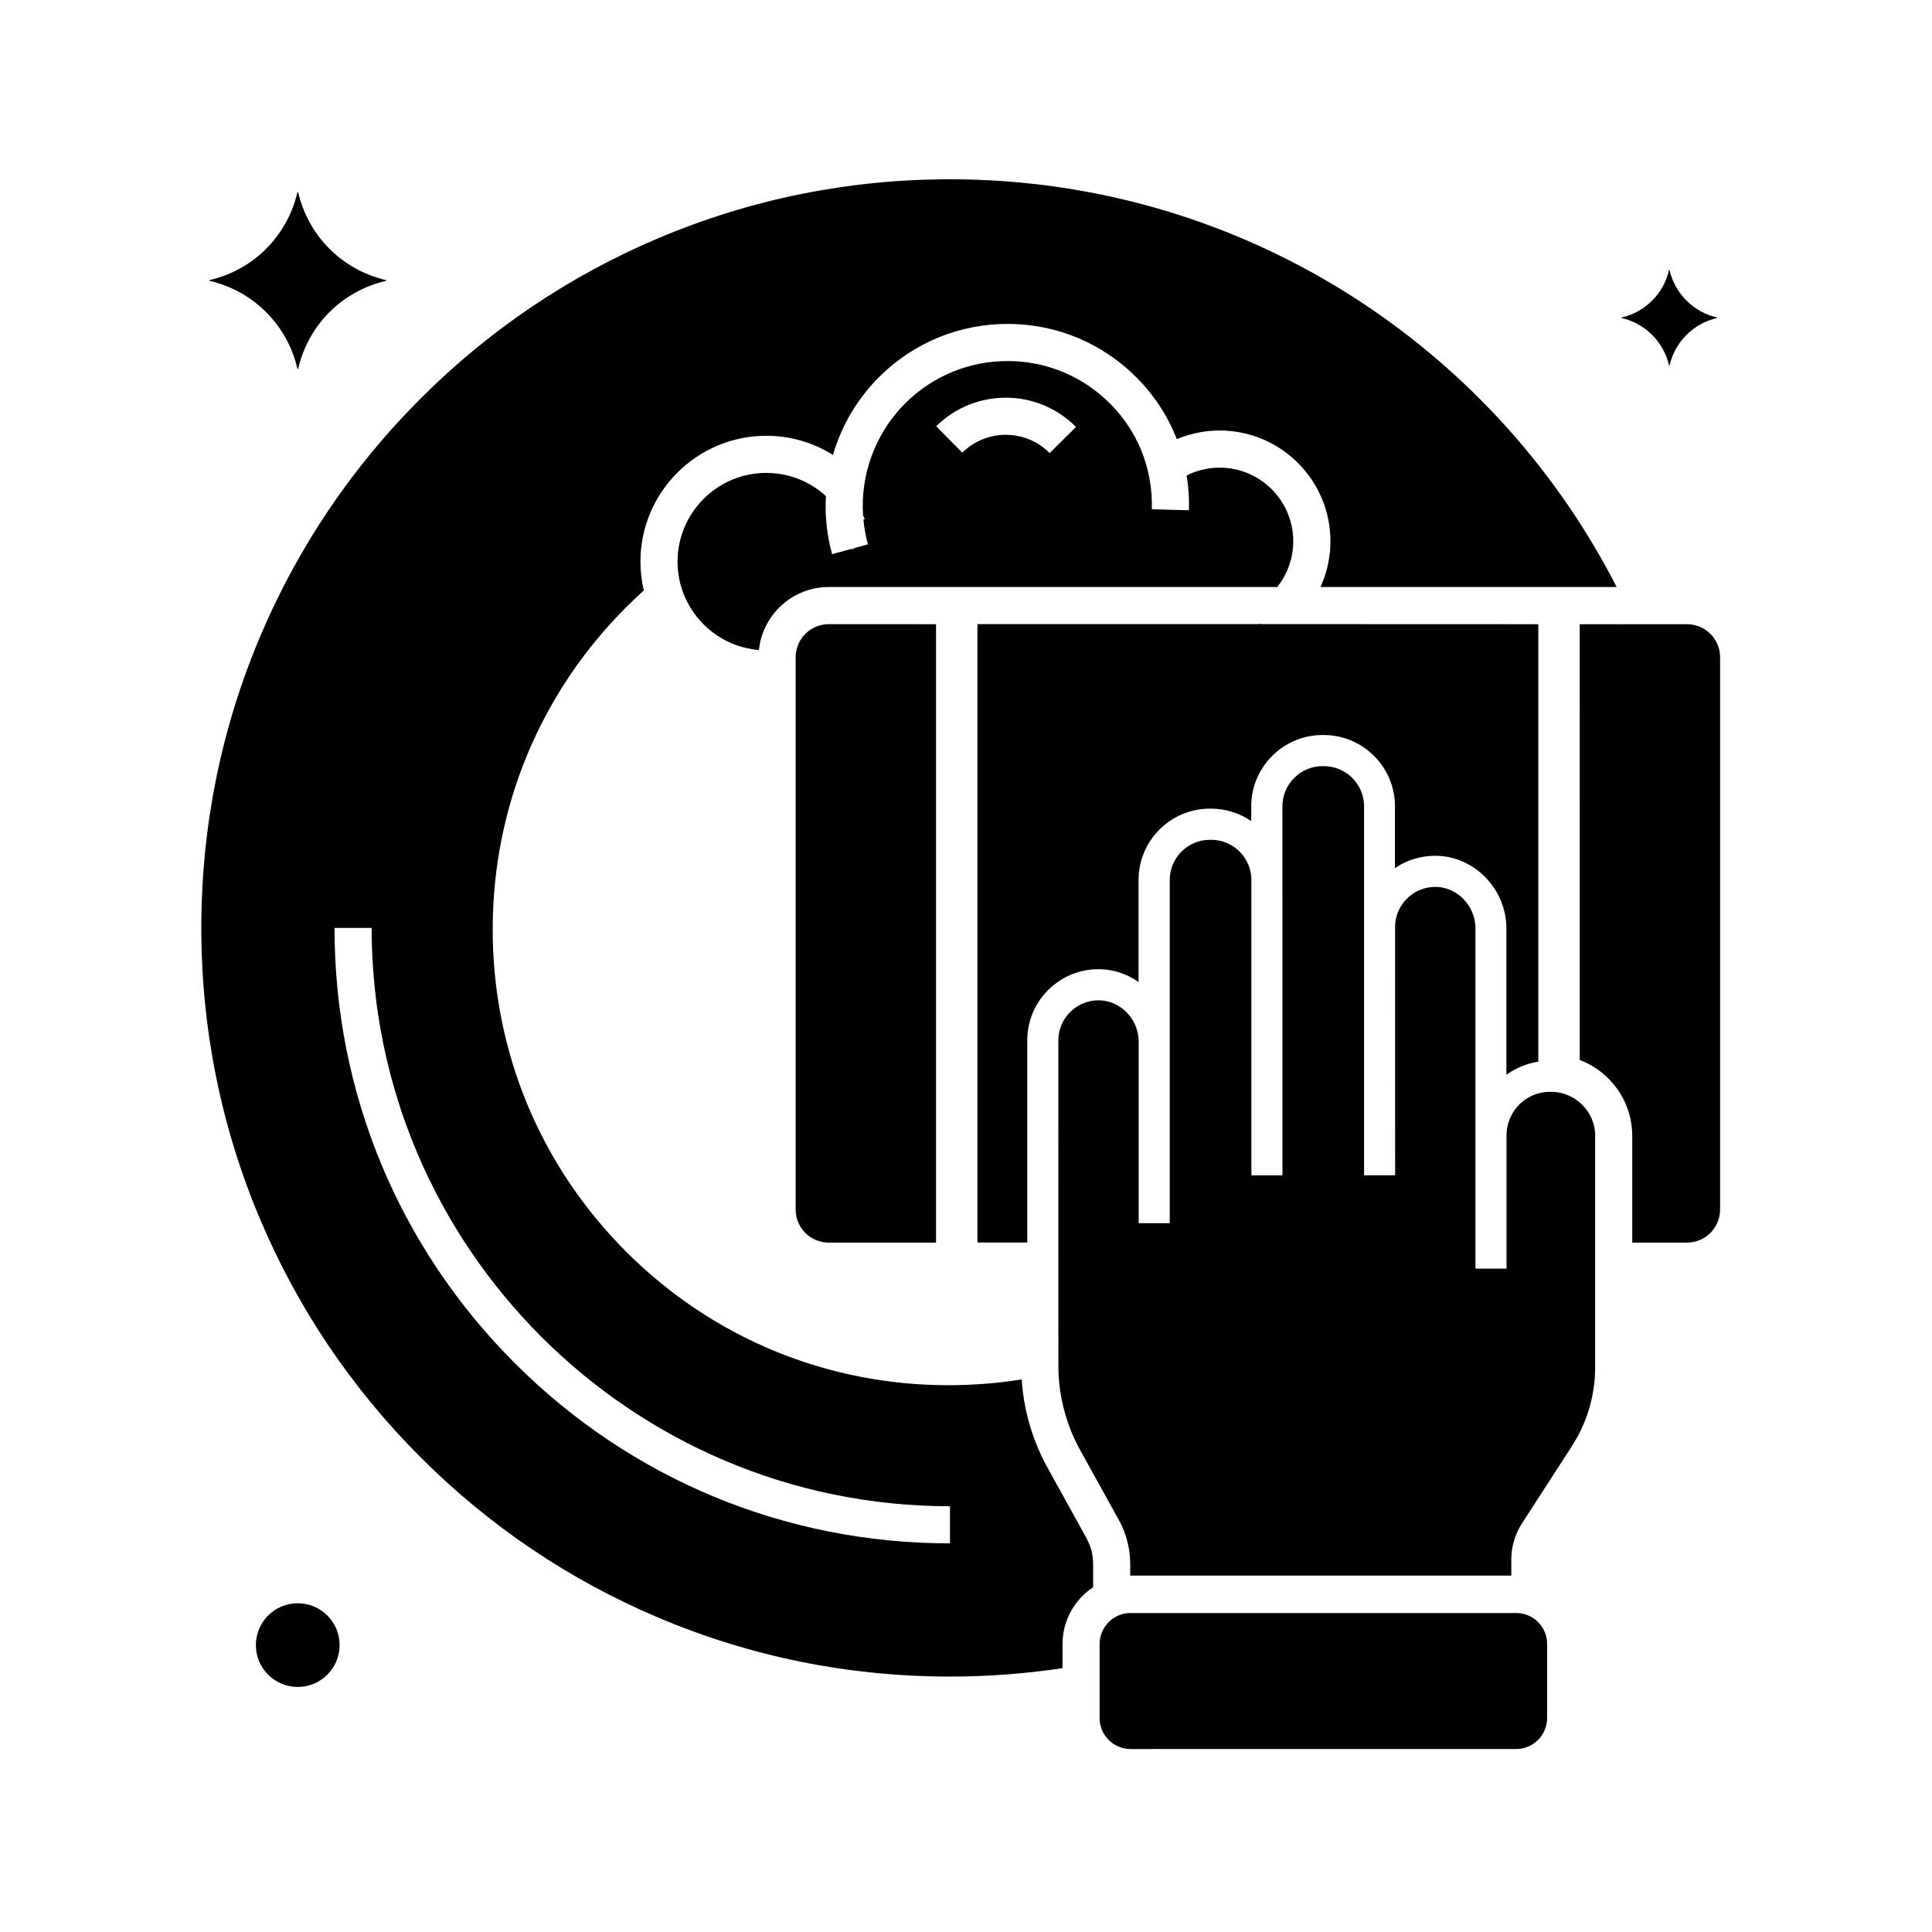
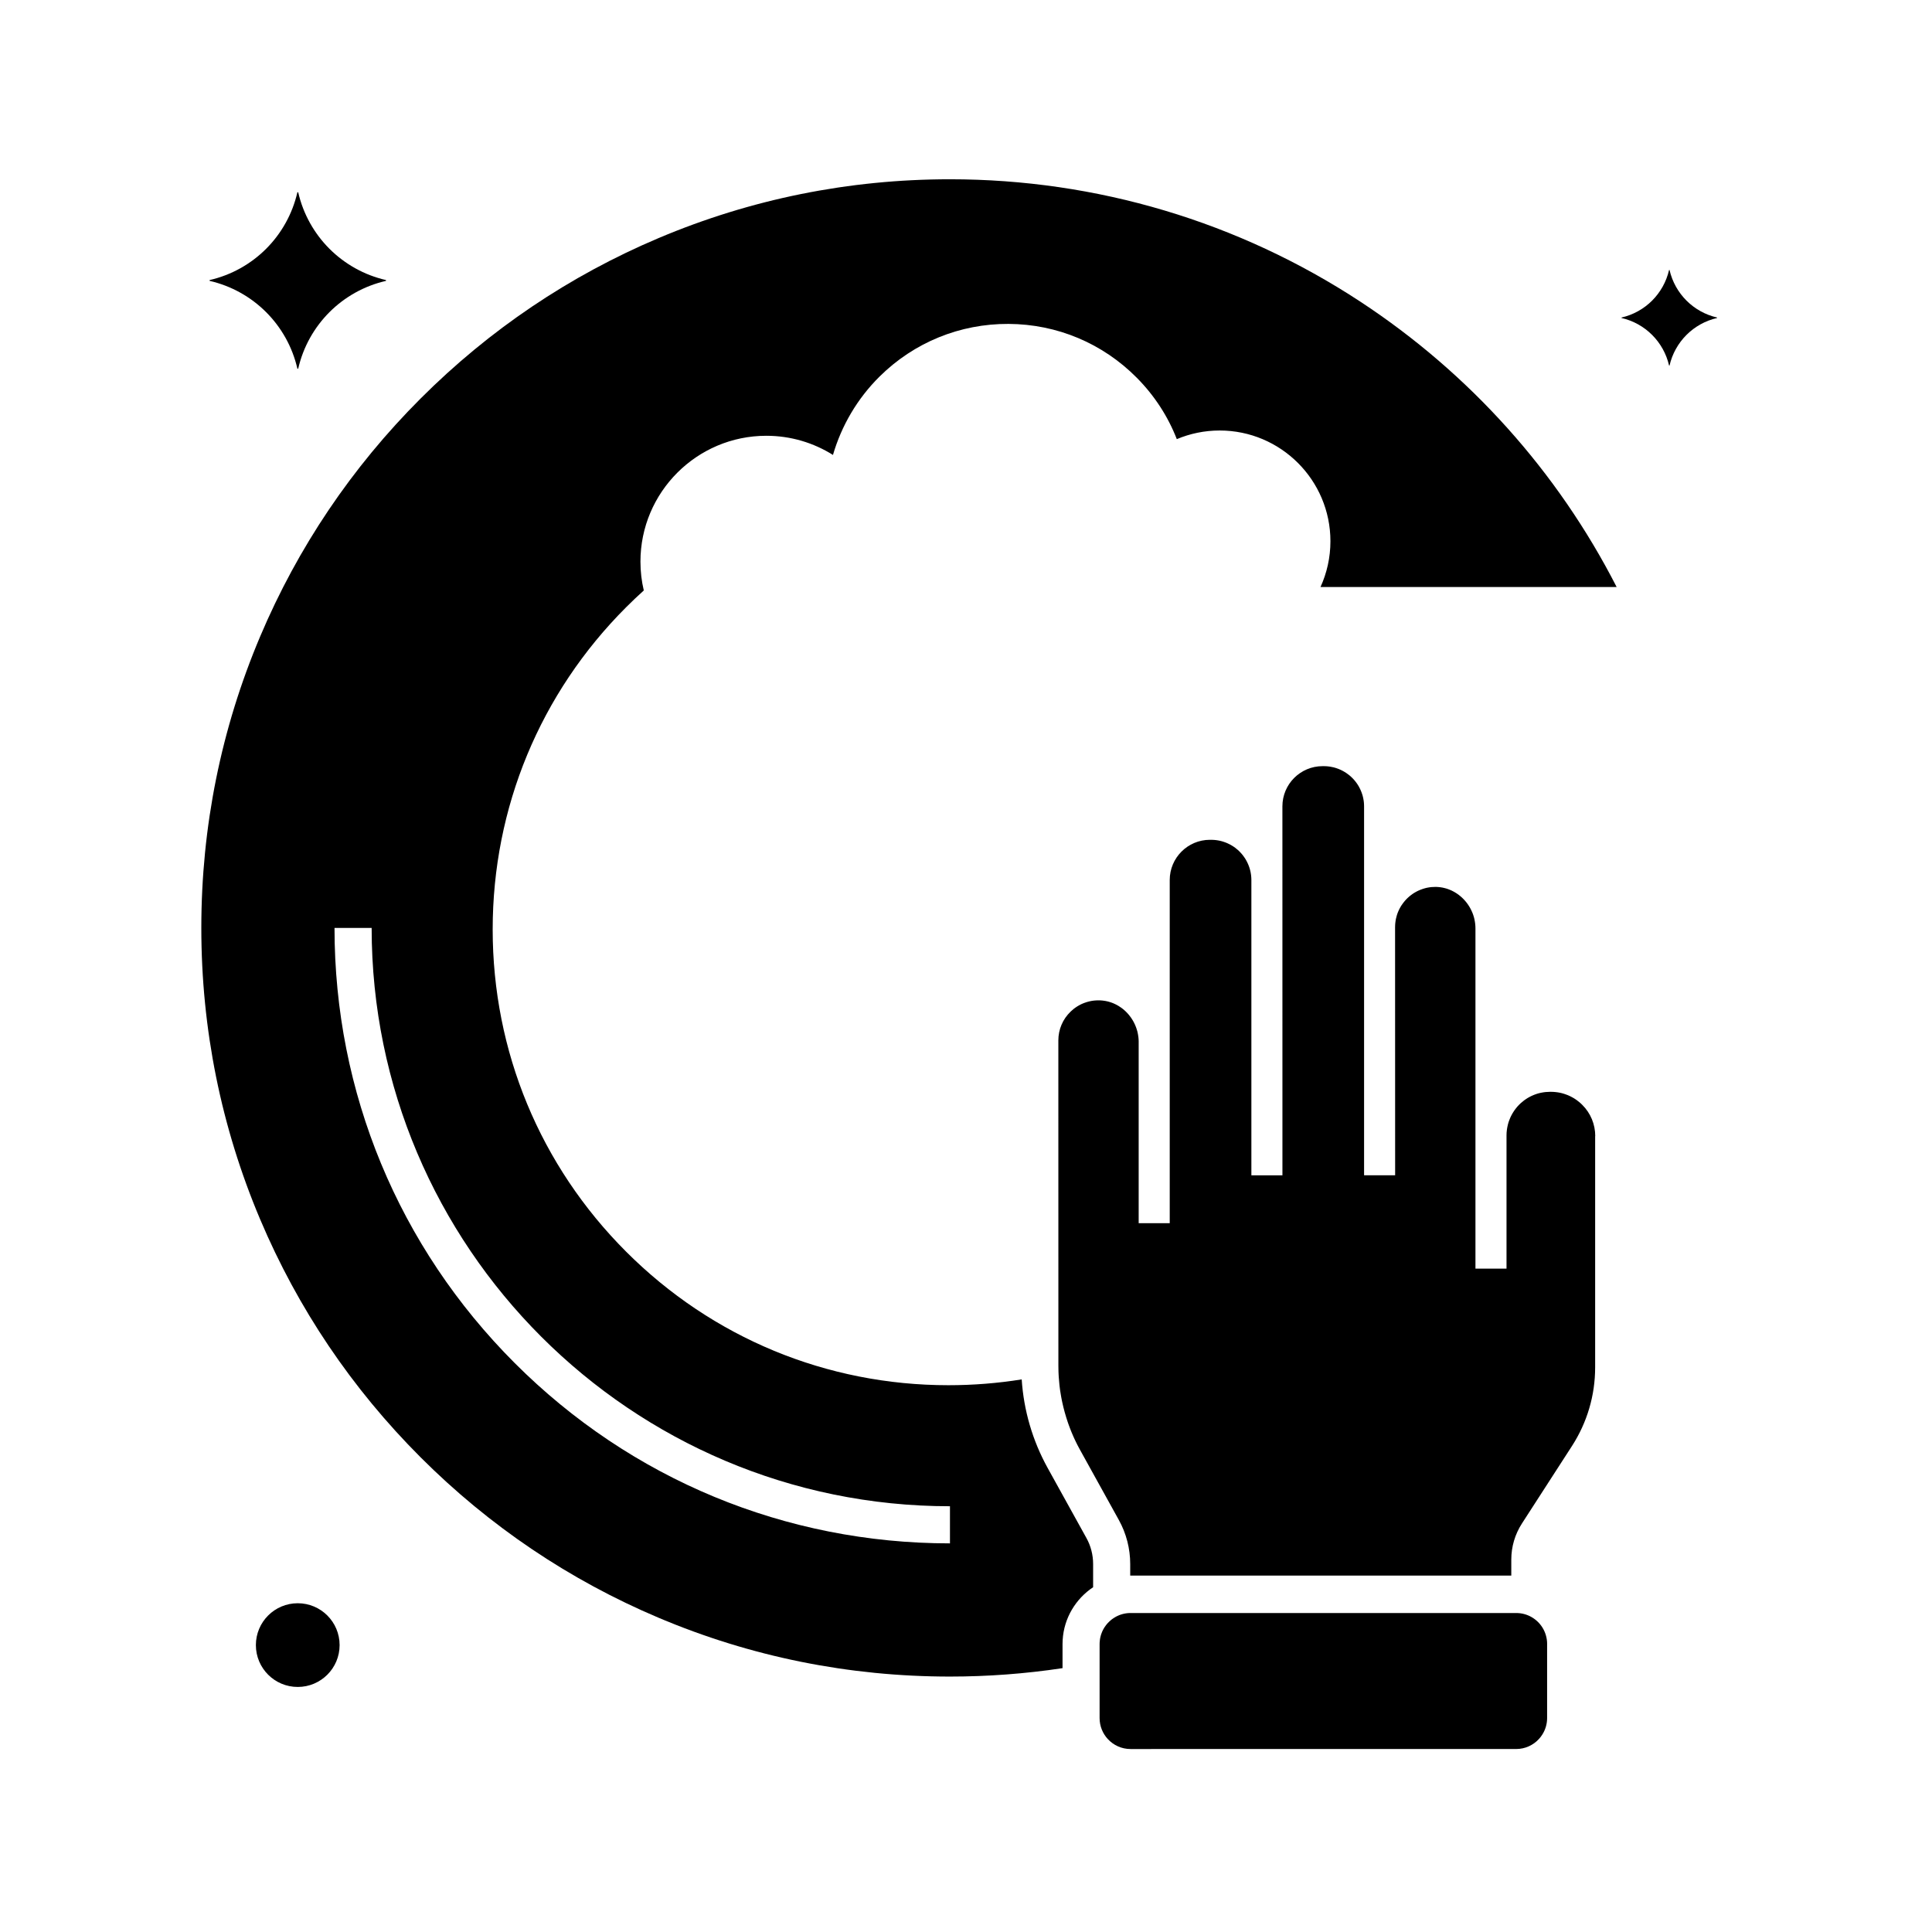
<svg xmlns="http://www.w3.org/2000/svg" fill="#000000" width="800px" height="800px" version="1.1" viewBox="144 144 512 512">
  <g>
    <path d="m572.43 299.57c-15.652-30.586-38.961-56.59-67.855-75.582-32.336-21.25-69.969-32.48-108.82-32.48-26.785 0-52.766 5.246-77.23 15.59-23.625 9.992-44.848 24.301-63.066 42.52s-32.52 39.434-42.516 63.059c-10.348 24.461-15.59 50.445-15.59 77.23s5.246 52.766 15.59 77.23c9.992 23.625 24.297 44.84 42.516 63.059s39.438 32.527 63.066 42.52c24.461 10.348 50.445 15.59 77.23 15.59 10.004 0 19.996-0.746 29.828-2.231v-6.41c0-0.359 0.012-0.715 0.035-1.062 0.34-5.816 3.473-10.918 8.07-13.973v-6.156c0-2.414-0.609-4.797-1.781-6.898l-10.281-18.578c-3.988-7.211-6.336-15.254-6.863-23.445-6.363 1.02-12.852 1.539-19.418 1.539-32.262 0-62.594-12.562-85.402-35.375-22.812-22.812-35.379-53.145-35.379-85.406s12.566-62.594 35.379-85.402c1.523-1.523 3.078-3 4.668-4.434-0.582-2.457-0.887-5.012-0.887-7.641 0-18.391 14.961-33.352 33.352-33.352 6.484 0 12.543 1.859 17.668 5.078 2.254-7.738 6.441-14.918 12.348-20.773 9.152-9.062 21.305-14.008 34.164-13.953 12.875 0.062 24.961 5.137 34.023 14.289 4.68 4.727 8.25 10.242 10.586 16.25 3.5-1.473 7.336-2.289 11.367-2.289 16.184 0 29.344 13.16 29.344 29.34 0 4.328-0.945 8.438-2.633 12.145zm-176.68 243.6v9.84c-43.566 0-84.527-16.965-115.33-47.77-30.805-30.809-47.77-71.762-47.77-115.33h9.84c0 84.504 68.746 153.26 153.26 153.26z" />
-     <path d="m246.29 218.22v0.215c-5.781 1.324-10.938 4.25-14.977 8.285-4.035 4.039-6.961 9.195-8.285 14.977h-0.215c-2.656-11.57-11.691-20.605-23.262-23.262v-0.215c5.781-1.324 10.938-4.25 14.977-8.285 4.035-4.039 6.961-9.195 8.285-14.977h0.215c1.324 5.781 4.25 10.938 8.285 14.977 4.043 4.035 9.199 6.961 14.977 8.285z" />
-     <path d="m467.22 267.93c-3.144 0-6.117 0.746-8.746 2.078 0.492 3.008 0.699 6.09 0.609 9.219l-4.914-0.137h-0.004l-4.918-0.141c0.07-2.539-0.098-5.039-0.508-7.477-0.316-1.914-0.777-3.793-1.379-5.625-1.812-5.504-4.887-10.555-9.086-14.793-7.211-7.285-16.832-11.324-27.078-11.375h-0.195c-10.176 0-19.758 3.941-26.996 11.105-5.769 5.719-9.473 13.012-10.809 20.766-0.031 0.164-0.055 0.324-0.078 0.488-0.246 1.531-0.398 3.078-0.457 4.633-0.043 1.289-0.031 2.59 0.055 3.887 0.168 0.344 0.324 0.688 0.473 1.039-0.129 0.023-0.25 0.055-0.379 0.078 0.203 2.203 0.602 4.402 1.199 6.578l-3.699 1.02c0.012 0.055 0.016 0.102 0.023 0.152l-1.055 0.133h-0.02l-0.023 0.012-4.719 1.293c-0.609-2.231-1.059-4.477-1.34-6.731-0.211-1.684-0.336-3.367-0.367-5.047v-0.004c-0.023-1.215-0.004-2.422 0.062-3.633-0.438-0.398-0.891-0.777-1.352-1.141-3.996-3.121-9.012-4.981-14.453-4.981-12.965 0-23.512 10.547-23.512 23.512 0 0.098 0 0.203 0.004 0.301 0.02 1.945 0.281 3.828 0.754 5.633 0.441 1.699 1.074 3.324 1.871 4.856 3.633 7.008 10.691 11.965 18.941 12.641 0.961-9.367 8.895-16.699 18.508-16.699h118.84c2.66-3.332 4.254-7.551 4.254-12.145-0.004-10.746-8.75-19.496-19.508-19.496zm-45.055-3.859c-6.348-6.41-16.727-6.461-23.141-0.113l-6.922-6.992c10.27-10.164 26.887-10.086 37.051 0.184z" />
+     <path d="m246.29 218.22v0.215c-5.781 1.324-10.938 4.25-14.977 8.285-4.035 4.039-6.961 9.195-8.285 14.977h-0.215c-2.656-11.57-11.691-20.605-23.262-23.262v-0.215c5.781-1.324 10.938-4.25 14.977-8.285 4.035-4.039 6.961-9.195 8.285-14.977h0.215c1.324 5.781 4.25 10.938 8.285 14.977 4.043 4.035 9.199 6.961 14.977 8.285" />
    <path d="m599.05 228.15v0.117c-3.133 0.719-5.93 2.305-8.117 4.492-2.188 2.191-3.773 4.984-4.492 8.117h-0.117c-1.441-6.273-6.336-11.168-12.609-12.609v-0.117c3.133-0.719 5.93-2.305 8.117-4.492 2.188-2.191 3.773-4.984 4.492-8.117h0.117c0.719 3.133 2.305 5.93 4.492 8.117s4.984 3.773 8.117 4.492z" />
    <path d="m234 579.97c0 6.125-4.969 11.09-11.094 11.09-6.129 0-11.094-4.965-11.094-11.09 0-6.129 4.965-11.094 11.094-11.094 6.125 0 11.094 4.965 11.094 11.094" />
    <path d="m554 579.67v19.637c0 1.605-0.469 3.106-1.27 4.367-0.254 0.418-0.562 0.812-0.898 1.176-1.492 1.629-3.641 2.656-6.031 2.656l-102.2 0.004c-2.387 0-4.535-1.027-6.031-2.656-1.344-1.457-2.164-3.41-2.164-5.543v-19.637c0-0.145 0.004-0.281 0.012-0.418 0.016-0.25 0.039-0.496 0.074-0.742 0.016-0.129 0.039-0.254 0.062-0.383 0.016-0.094 0.035-0.188 0.059-0.277 0.035-0.168 0.078-0.328 0.129-0.492 0.02-0.09 0.051-0.172 0.078-0.254 0.004-0.012 0.004-0.02 0.012-0.031 0.043-0.133 0.09-0.262 0.145-0.391 0.031-0.082 0.062-0.168 0.098-0.246 0.035-0.078 0.07-0.156 0.102-0.23 0.062-0.145 0.137-0.281 0.211-0.418 0.059-0.117 0.121-0.23 0.191-0.34 0.059-0.098 0.117-0.191 0.184-0.285 0.227-0.348 0.488-0.684 0.766-0.992 0.129-0.137 0.254-0.277 0.395-0.402 0-0.004 0.004-0.012 0.012-0.012 0.137-0.133 0.277-0.254 0.422-0.379 0.098-0.082 0.203-0.168 0.305-0.246 0.082-0.062 0.172-0.129 0.262-0.188 0.121-0.094 0.254-0.176 0.391-0.254 0.094-0.059 0.188-0.113 0.281-0.168 0.082-0.051 0.172-0.098 0.266-0.145 0.004-0.004 0.012-0.004 0.016-0.012 0.102-0.055 0.211-0.102 0.32-0.152s0.215-0.098 0.328-0.145c0.012-0.004 0.02-0.012 0.031-0.016 0.016-0.004 0.031-0.016 0.051-0.02 0.094-0.035 0.184-0.07 0.277-0.102 0.012-0.004 0.02-0.004 0.031-0.012h0.004c0.102-0.035 0.203-0.07 0.309-0.102 0.113-0.035 0.23-0.07 0.348-0.098 0.09-0.023 0.176-0.043 0.27-0.062 0.043-0.012 0.094-0.02 0.137-0.031 0.098-0.02 0.203-0.039 0.301-0.055 0.102-0.02 0.207-0.035 0.309-0.043 0.062-0.012 0.121-0.02 0.188-0.023h0.02c0.074-0.012 0.148-0.016 0.223-0.02 0.031 0 0.059-0.004 0.09-0.004 0.137-0.012 0.27-0.016 0.41-0.016h102.29c2.922 0 5.484 1.531 6.934 3.832 0.789 1.262 1.254 2.766 1.254 4.367z" />
-     <path d="m392.06 309.42v163.89h-28.434c-4.848 0-8.766-3.922-8.766-8.762v-146.36c0-0.301 0.016-0.602 0.043-0.895 0.031-0.297 0.074-0.586 0.133-0.871 0.117-0.57 0.289-1.121 0.512-1.645v-0.004c0.055-0.133 0.113-0.262 0.176-0.391 0.059-0.129 0.121-0.254 0.191-0.379 0.062-0.121 0.137-0.242 0.211-0.363 0.145-0.242 0.301-0.473 0.473-0.699 0.082-0.113 0.168-0.227 0.262-0.336 0.09-0.109 0.184-0.211 0.277-0.316 0.094-0.102 0.191-0.207 0.289-0.305 0.098-0.098 0.195-0.191 0.301-0.289h0.004c0.102-0.094 0.207-0.188 0.316-0.277 0.109-0.09 0.223-0.176 0.336-0.262 0.109-0.082 0.223-0.164 0.34-0.246h0.004c0.113-0.078 0.23-0.152 0.355-0.227 0.102-0.062 0.211-0.129 0.32-0.188 0.043-0.023 0.094-0.051 0.137-0.074 0.223-0.117 0.441-0.223 0.676-0.32 0.121-0.055 0.246-0.102 0.367-0.148 0.012-0.004 0.02-0.004 0.031-0.012 0.133-0.051 0.27-0.094 0.41-0.137 0.156-0.051 0.316-0.094 0.477-0.133 0.09-0.023 0.184-0.043 0.277-0.062 0.082-0.02 0.168-0.035 0.25-0.051 0.191-0.039 0.395-0.07 0.594-0.09 0.074-0.012 0.152-0.02 0.227-0.023h0.012 0.02c0.062-0.012 0.121-0.012 0.184-0.016 0.059-0.004 0.117-0.004 0.184-0.012 0.129-0.004 0.262-0.012 0.391-0.012z" />
    <path d="m566.73 445.09v61.293c0 7.406-2.121 14.609-6.144 20.828l-13.258 20.531c-1.84 2.856-2.82 6.156-2.82 9.555v4.246h-100.99v-3.066c0-4.074-1.039-8.109-3.012-11.664l-10.281-18.574c-0.195-0.359-0.395-0.723-0.582-1.086-0.035-0.062-0.07-0.133-0.102-0.195-0.113-0.215-0.223-0.434-0.324-0.648-0.078-0.156-0.156-0.32-0.23-0.477-0.098-0.207-0.191-0.41-0.289-0.613-0.094-0.203-0.188-0.41-0.277-0.613-0.137-0.309-0.277-0.625-0.402-0.941-0.059-0.137-0.117-0.277-0.172-0.414-0.012-0.031-0.023-0.059-0.035-0.09-0.113-0.281-0.223-0.562-0.328-0.848-0.043-0.109-0.082-0.211-0.117-0.32-0.07-0.184-0.137-0.363-0.203-0.547-0.074-0.207-0.148-0.414-0.215-0.621-0.129-0.375-0.25-0.754-0.363-1.125-0.039-0.113-0.074-0.227-0.102-0.336-0.117-0.375-0.227-0.746-0.328-1.121-0.242-0.871-0.457-1.742-0.645-2.621-0.051-0.223-0.094-0.441-0.137-0.664-0.043-0.223-0.09-0.441-0.129-0.664-0.113-0.594-0.211-1.191-0.297-1.789-0.035-0.262-0.074-0.516-0.102-0.773-0.031-0.262-0.059-0.523-0.09-0.777-0.074-0.676-0.133-1.348-0.176-2.023-0.016-0.227-0.031-0.453-0.039-0.676-0.012-0.227-0.02-0.453-0.031-0.68 0-0.043-0.004-0.09-0.004-0.133-0.016-0.488-0.023-0.969-0.023-1.457l-0.012-86.25c0-2.914 1.156-5.633 3.254-7.656 0.25-0.242 0.508-0.469 0.777-0.684 0.133-0.102 0.27-0.207 0.41-0.309 0.102-0.074 0.207-0.148 0.316-0.215 0.102-0.07 0.211-0.137 0.32-0.207 0.109-0.062 0.215-0.133 0.324-0.191 0.113-0.062 0.223-0.121 0.336-0.184 0.004 0 0.004-0.004 0.004-0.004 0.148-0.074 0.301-0.152 0.453-0.223 0.094-0.043 0.188-0.082 0.281-0.121 0.023-0.012 0.051-0.02 0.074-0.031 0.133-0.055 0.262-0.109 0.391-0.152 0.152-0.059 0.305-0.102 0.457-0.152 0.031-0.012 0.055-0.02 0.078-0.031 0.031-0.012 0.055-0.016 0.082-0.023 0.055-0.02 0.102-0.031 0.152-0.043 0.051-0.016 0.098-0.023 0.152-0.039 0.016-0.004 0.023-0.012 0.039-0.012 0.074-0.02 0.152-0.039 0.227-0.059 0.074-0.02 0.152-0.039 0.227-0.055 0.152-0.039 0.309-0.07 0.469-0.094 0.137-0.023 0.281-0.043 0.422-0.062 0.109-0.016 0.223-0.031 0.336-0.039 0.094-0.012 0.191-0.016 0.289-0.02 0.129-0.012 0.254-0.02 0.383-0.023 0.176-0.004 0.355-0.012 0.535-0.004 0.082 0 0.168 0 0.25 0.004 0.176 0.004 0.348 0.016 0.523 0.035 0.148 0.012 0.297 0.031 0.441 0.051 0.035 0.004 0.07 0.012 0.102 0.016 0.012 0 0.02 0 0.031 0.004 0.004 0 0.016 0 0.02 0.004 0.023 0 0.051 0.004 0.07 0.012 0.012 0 0.016 0 0.023 0.004 0.012 0 0.02 0 0.031 0.004 0.016 0 0.031 0 0.039 0.004 0.074 0.004 0.148 0.02 0.215 0.035 0.039 0.004 0.078 0.016 0.117 0.023 0.129 0.023 0.254 0.051 0.379 0.082 0.051 0.012 0.094 0.02 0.137 0.035 0.02 0.004 0.039 0.012 0.059 0.016 0.012 0 0.016 0.004 0.023 0.004 0.109 0.023 0.223 0.059 0.328 0.094 0.145 0.043 0.285 0.09 0.43 0.137 0.055 0.02 0.109 0.039 0.164 0.059 0.109 0.039 0.211 0.078 0.316 0.121 0.035 0.012 0.07 0.023 0.102 0.043 0.145 0.055 0.281 0.117 0.414 0.184 0.152 0.074 0.305 0.148 0.453 0.227 0.148 0.078 0.301 0.164 0.441 0.25 0.043 0.023 0.082 0.051 0.121 0.074 0.246 0.152 0.48 0.309 0.719 0.48 0.137 0.098 0.27 0.203 0.402 0.309 0.121 0.102 0.246 0.207 0.367 0.309 0.004 0.004 0.012 0.012 0.016 0.016 0.129 0.113 0.25 0.227 0.375 0.348 0.191 0.188 0.379 0.379 0.555 0.582 0.074 0.09 0.148 0.172 0.223 0.262 0.184 0.215 0.348 0.438 0.516 0.668 0.078 0.113 0.156 0.23 0.234 0.344 0.078 0.117 0.152 0.242 0.227 0.359 0.07 0.109 0.133 0.215 0.191 0.324 0.078 0.137 0.152 0.277 0.223 0.418 0.012 0.012 0.016 0.023 0.02 0.035 0.023 0.043 0.043 0.09 0.062 0.137 0.059 0.113 0.113 0.23 0.164 0.344 0.016 0.023 0.023 0.043 0.035 0.07 0 0.004 0.004 0.012 0.004 0.016v0.004c0.074 0.168 0.145 0.336 0.207 0.508 0.023 0.062 0.051 0.121 0.07 0.188 0.023 0.062 0.043 0.121 0.062 0.191 0.012 0.016 0.016 0.035 0.02 0.051 0.012 0.023 0.016 0.051 0.023 0.074 0.004 0.012 0.012 0.023 0.012 0.039 0.035 0.098 0.07 0.203 0.094 0.305 0.035 0.102 0.062 0.207 0.09 0.309 0.039 0.148 0.074 0.289 0.102 0.441 0.031 0.133 0.059 0.27 0.078 0.41 0.02 0.113 0.039 0.223 0.055 0.336 0.02 0.121 0.035 0.246 0.051 0.367 0.012 0.07 0.016 0.137 0.02 0.211 0.016 0.117 0.023 0.234 0.031 0.359 0.004 0.039 0.004 0.078 0.004 0.117 0.004 0.016 0.004 0.031 0.004 0.043 0.004 0.137 0.012 0.277 0.012 0.414v48.137h8.23v-90.953c0-5.863 4.777-10.641 10.641-10.641h0.34c0.156 0 0.32 0.004 0.477 0.016 0.051 0 0.094 0 0.145 0.004 0.121 0.004 0.246 0.016 0.367 0.031 0.062 0 0.129 0.012 0.191 0.02 0.012-0.004 0.02 0 0.031 0 0.133 0.016 0.27 0.035 0.41 0.055 0.152 0.023 0.309 0.055 0.461 0.082 0.043 0.004 0.09 0.016 0.133 0.023 0.102 0.023 0.207 0.043 0.305 0.074 0.078 0.016 0.156 0.035 0.234 0.059 0.016 0.004 0.031 0.012 0.043 0.012 0.113 0.031 0.227 0.062 0.336 0.098 0.031 0.012 0.059 0.02 0.09 0.031 0.148 0.043 0.289 0.094 0.434 0.148 0.133 0.051 0.266 0.098 0.395 0.152 0.055 0.02 0.113 0.043 0.168 0.07 0.133 0.059 0.262 0.117 0.395 0.184 0.156 0.074 0.309 0.152 0.457 0.234 0.152 0.078 0.301 0.168 0.449 0.254 0.129 0.074 0.25 0.152 0.375 0.234 0.035 0.023 0.07 0.051 0.102 0.074 0.117 0.078 0.234 0.164 0.355 0.25 0.254 0.191 0.508 0.395 0.742 0.605 0.078 0.07 0.156 0.145 0.23 0.215 0.031 0.023 0.055 0.051 0.078 0.074l0.234 0.234c0.176 0.184 0.344 0.367 0.508 0.562 0.059 0.07 0.117 0.137 0.168 0.207 0.078 0.09 0.148 0.184 0.215 0.277 0.098 0.133 0.195 0.266 0.285 0.402 0.078 0.113 0.152 0.227 0.227 0.344 0.043 0.07 0.094 0.145 0.137 0.223 0.023 0.043 0.051 0.09 0.074 0.133 0.074 0.121 0.137 0.246 0.203 0.375 0.016 0.023 0.031 0.051 0.039 0.074 0.09 0.168 0.172 0.344 0.246 0.523 0.004 0.004 0.004 0.016 0.012 0.02l0.004 0.004c0.074 0.168 0.145 0.34 0.207 0.512 0.059 0.152 0.113 0.309 0.164 0.469 0.004 0.016 0.012 0.023 0.012 0.035 0.023 0.059 0.043 0.121 0.059 0.188 0.035 0.109 0.062 0.215 0.094 0.324 0.039 0.148 0.078 0.301 0.109 0.453 0.02 0.082 0.035 0.168 0.055 0.246 0.016 0.094 0.031 0.184 0.043 0.27 0.012 0.02 0.012 0.039 0.012 0.055 0.016 0.074 0.023 0.148 0.035 0.223 0.02 0.113 0.035 0.223 0.043 0.336 0.016 0.113 0.023 0.23 0.031 0.348 0.012 0.09 0.016 0.176 0.02 0.266 0.012 0.184 0.016 0.363 0.016 0.547v78.262h8.23l-0.008-97.789c0-5.871 4.777-10.641 10.641-10.641h0.34c0.184 0 0.363 0.004 0.543 0.016h0.016c0.164 0.012 0.324 0.02 0.488 0.035 0.148 0.016 0.289 0.035 0.434 0.055 0.012 0 0.023 0.004 0.035 0.004 0.094 0.016 0.176 0.023 0.266 0.043 0.262 0.039 0.523 0.094 0.773 0.156 0.07 0.02 0.133 0.035 0.195 0.051 0.004 0 0.012 0.004 0.016 0.004 0.02 0.004 0.035 0.012 0.055 0.016 0.117 0.035 0.234 0.07 0.348 0.102 0.164 0.051 0.324 0.102 0.48 0.164 0.133 0.051 0.27 0.102 0.402 0.156 0.082 0.035 0.164 0.07 0.246 0.109 0.016 0.004 0.035 0.012 0.051 0.02 0.109 0.043 0.211 0.094 0.316 0.148 0.129 0.062 0.254 0.129 0.379 0.195 0.164 0.09 0.32 0.176 0.477 0.27 0.145 0.082 0.281 0.176 0.418 0.266 0.246 0.168 0.48 0.34 0.715 0.527 0.082 0.062 0.164 0.133 0.242 0.195 0.043 0.039 0.09 0.078 0.133 0.113 0.082 0.074 0.168 0.152 0.246 0.227l0.016 0.016c0.129 0.117 0.254 0.242 0.375 0.367 0.031 0.023 0.055 0.055 0.074 0.078 0.133 0.137 0.262 0.277 0.379 0.422 0.043 0.055 0.09 0.102 0.133 0.156 0.074 0.09 0.148 0.184 0.215 0.277 0.012 0.016 0.02 0.023 0.031 0.039 0.023 0.031 0.051 0.062 0.07 0.094 0.012 0.012 0.016 0.02 0.023 0.031 0.062 0.082 0.129 0.168 0.184 0.254 0.012 0.016 0.016 0.023 0.023 0.039 0.02 0.031 0.039 0.055 0.059 0.082 0.059 0.09 0.113 0.172 0.172 0.262 0.012 0.016 0.016 0.023 0.02 0.039 0.023 0.035 0.051 0.07 0.07 0.109 0.02 0.035 0.039 0.07 0.062 0.109 0.043 0.07 0.082 0.145 0.121 0.215 0.039 0.07 0.078 0.145 0.121 0.215 0 0.004 0 0.012 0.004 0.016 0.043 0.082 0.09 0.168 0.129 0.25 0.031 0.07 0.062 0.133 0.094 0.195 0.035 0.062 0.062 0.129 0.09 0.195 0.059 0.133 0.117 0.266 0.168 0.398 0.055 0.133 0.102 0.27 0.152 0.41 0.023 0.07 0.051 0.137 0.07 0.211 0.023 0.074 0.051 0.145 0.07 0.215 0.004 0.016 0.012 0.023 0.016 0.039 0.039 0.133 0.078 0.27 0.113 0.41 0.039 0.156 0.074 0.32 0.109 0.477 0.035 0.172 0.062 0.34 0.094 0.512 0.004 0.023 0.004 0.043 0.012 0.07 0.02 0.129 0.035 0.254 0.051 0.383 0.004 0.062 0.016 0.129 0.02 0.191 0.016 0.152 0.023 0.309 0.031 0.461 0.012 0.172 0.016 0.344 0.016 0.523v97.781h8.23l-0.016-65.758c0-0.156 0.004-0.32 0.016-0.477 0-0.051 0-0.094 0.004-0.145 0.004-0.129 0.016-0.262 0.031-0.391 0.004-0.051 0.012-0.094 0.016-0.145 0.016-0.152 0.035-0.309 0.059-0.461 0.012-0.09 0.023-0.184 0.043-0.27 0.004-0.02 0.004-0.043 0.012-0.062 0.004-0.043 0.016-0.082 0.023-0.129 0.004-0.039 0.016-0.082 0.023-0.121 0.004-0.031 0.012-0.055 0.02-0.078 0.055-0.262 0.117-0.516 0.195-0.766v-0.004c0.02-0.074 0.043-0.148 0.07-0.223 0-0.004 0.004-0.012 0.004-0.016 0.043-0.152 0.098-0.301 0.152-0.449 0.07-0.184 0.145-0.359 0.223-0.535l0.004-0.004c0.062-0.152 0.133-0.301 0.207-0.449 0.039-0.078 0.078-0.156 0.121-0.234 0.062-0.129 0.137-0.254 0.211-0.379 0.02-0.035 0.039-0.074 0.062-0.109 0.039-0.07 0.078-0.133 0.117-0.195 0.039-0.062 0.082-0.129 0.129-0.191 0.07-0.113 0.148-0.223 0.227-0.324 0.074-0.109 0.156-0.211 0.234-0.32 0.121-0.156 0.246-0.316 0.379-0.469 0.074-0.09 0.152-0.176 0.234-0.262 0.055-0.059 0.102-0.113 0.164-0.172 0.082-0.094 0.176-0.184 0.27-0.277 0.156-0.148 0.316-0.297 0.477-0.434 0.129-0.113 0.262-0.223 0.395-0.32 0.133-0.109 0.266-0.207 0.402-0.301 0.078-0.059 0.156-0.113 0.234-0.164 0.098-0.07 0.195-0.133 0.301-0.191 0.039-0.031 0.082-0.055 0.129-0.078 0.152-0.094 0.309-0.184 0.469-0.266 0.348-0.188 0.703-0.348 1.074-0.492 0.184-0.074 0.363-0.145 0.551-0.203 0.172-0.062 0.348-0.113 0.527-0.164 0.062-0.016 0.129-0.035 0.191-0.051 0.07-0.02 0.145-0.039 0.215-0.055 0.012-0.004 0.023-0.004 0.039-0.012 0.109-0.023 0.223-0.051 0.336-0.07 0.133-0.023 0.27-0.051 0.402-0.07 0.07-0.012 0.133-0.02 0.203-0.031 0.016 0 0.023-0.004 0.039-0.004 0.121-0.02 0.25-0.035 0.375-0.043 0.012-0.004 0.023-0.004 0.035-0.004 0.324-0.031 0.656-0.043 0.984-0.043h0.012c0.133 0 0.262 0 0.395 0.004 0.176 0.004 0.355 0.02 0.527 0.035 0.168 0.016 0.328 0.031 0.492 0.055 0.023 0.004 0.055 0.012 0.078 0.016 0.121 0.016 0.25 0.035 0.375 0.059h0.004c0.004 0 0.016 0.004 0.02 0.004 0.074 0.016 0.137 0.023 0.211 0.043 0.016 0 0.023 0.004 0.039 0.012 0.09 0.016 0.172 0.035 0.262 0.059 0.031 0.004 0.062 0.016 0.098 0.023 0.145 0.035 0.289 0.074 0.434 0.117 0.012 0 0.016 0.004 0.023 0.004 0.164 0.051 0.324 0.102 0.48 0.164 0.191 0.07 0.379 0.145 0.562 0.223 0.121 0.051 0.242 0.102 0.355 0.156 0.023 0.012 0.051 0.02 0.07 0.035 0.137 0.062 0.27 0.129 0.398 0.203 0.012 0 0.016 0.004 0.02 0.012 0.133 0.07 0.262 0.145 0.391 0.223 0.023 0.012 0.051 0.023 0.074 0.043 0.012 0.004 0.02 0.012 0.031 0.02 0.02 0.012 0.039 0.02 0.055 0.031 0.09 0.055 0.176 0.109 0.262 0.168 0.02 0.012 0.035 0.023 0.055 0.035 0.156 0.109 0.316 0.215 0.469 0.328 0.168 0.121 0.336 0.254 0.492 0.395 0.098 0.078 0.191 0.164 0.285 0.246 0.07 0.059 0.137 0.121 0.203 0.188 0.035 0.031 0.07 0.059 0.098 0.094l0.098 0.098c0.074 0.07 0.148 0.145 0.211 0.215 0.039 0.039 0.082 0.082 0.121 0.129 0.102 0.109 0.203 0.223 0.297 0.336 0.09 0.102 0.176 0.207 0.262 0.316 0.004 0.004 0.012 0.012 0.012 0.016 0.102 0.133 0.203 0.266 0.301 0.398 0.098 0.145 0.195 0.281 0.289 0.43 0.043 0.059 0.082 0.129 0.121 0.191 0.004 0.012 0.012 0.016 0.016 0.023 0.062 0.098 0.121 0.203 0.184 0.305 0.078 0.137 0.156 0.281 0.23 0.422 0.082 0.164 0.168 0.324 0.242 0.496 0.074 0.156 0.145 0.316 0.207 0.477 0.062 0.156 0.121 0.32 0.184 0.48 0.051 0.137 0.094 0.277 0.133 0.418 0.016 0.043 0.031 0.09 0.043 0.133 0.023 0.082 0.051 0.168 0.07 0.254 0.004 0.031 0.016 0.059 0.02 0.09 0.035 0.109 0.059 0.215 0.082 0.324 0.004 0.031 0.016 0.059 0.02 0.09 0.004 0.012 0.004 0.023 0.004 0.035 0.039 0.176 0.074 0.359 0.102 0.543 0.023 0.129 0.043 0.262 0.055 0.391 0.004 0.012 0.004 0.016 0.004 0.023 0.016 0.09 0.023 0.184 0.035 0.277 0 0.02 0.004 0.039 0.004 0.062 0.016 0.164 0.031 0.324 0.035 0.492 0.012 0.184 0.016 0.363 0.016 0.547v90.141h8.23v-35.324c0-0.168 0.004-0.328 0.016-0.492 0-0.055 0-0.109 0.004-0.164v-0.031c0.004-0.039 0.004-0.082 0.012-0.121 0-0.023 0.004-0.055 0.012-0.078 0-0.07 0.012-0.145 0.016-0.211 0.004-0.074 0.016-0.145 0.023-0.211 0.016-0.113 0.031-0.23 0.043-0.344 0.016-0.098 0.031-0.203 0.051-0.301 0.016-0.102 0.035-0.211 0.059-0.316 0.02-0.102 0.043-0.207 0.07-0.309 0.012-0.07 0.023-0.137 0.043-0.203 0-0.004 0-0.004 0.004-0.012 0.012-0.051 0.023-0.102 0.039-0.152 0.031-0.113 0.062-0.23 0.094-0.344 0.031-0.082 0.055-0.172 0.078-0.254 0.016-0.039 0.031-0.078 0.039-0.113 0.059-0.188 0.129-0.375 0.207-0.555 0.043-0.129 0.098-0.25 0.152-0.375 0-0.004 0.004-0.004 0.004-0.012 0.051-0.113 0.102-0.227 0.156-0.344 0.055-0.109 0.109-0.223 0.168-0.336 0.055-0.109 0.113-0.223 0.176-0.328 0.035-0.07 0.074-0.133 0.113-0.203 0.004-0.004 0.012-0.016 0.016-0.02 0.012-0.016 0.02-0.035 0.031-0.051 0.051-0.094 0.109-0.184 0.168-0.27 0.059-0.102 0.129-0.203 0.195-0.305 0.09-0.137 0.188-0.27 0.285-0.402 0-0.004 0.004-0.004 0.012-0.012 0.094-0.129 0.188-0.25 0.289-0.375 0.117-0.148 0.234-0.289 0.359-0.43 0.023-0.023 0.051-0.055 0.07-0.078 0.109-0.117 0.223-0.23 0.328-0.344 0.023-0.023 0.051-0.051 0.074-0.074 0.117-0.113 0.23-0.227 0.355-0.34l0.004-0.004c0.27-0.246 0.551-0.48 0.848-0.699l0.012-0.012c0.145-0.109 0.289-0.211 0.438-0.309 0.133-0.094 0.27-0.184 0.41-0.27 0.023-0.016 0.051-0.031 0.078-0.051 0.148-0.09 0.301-0.176 0.457-0.262 0.164-0.094 0.324-0.176 0.492-0.254 0.168-0.082 0.34-0.156 0.508-0.23 0.145-0.062 0.289-0.121 0.438-0.176 0.051-0.023 0.102-0.043 0.156-0.059 0.145-0.055 0.285-0.102 0.43-0.148 0.02-0.004 0.039-0.016 0.059-0.02 0.156-0.051 0.316-0.094 0.477-0.137 0.031-0.012 0.062-0.016 0.094-0.023 0.164-0.039 0.324-0.078 0.488-0.113 0.012-0.004 0.023-0.004 0.035-0.004 0.176-0.039 0.355-0.07 0.535-0.098 0.152-0.023 0.305-0.043 0.457-0.062h0.004c0.055-0.004 0.113-0.016 0.168-0.02 0.363-0.039 0.738-0.059 1.113-0.059h0.34c0.184 0 0.363 0.004 0.547 0.016 0.082 0 0.172 0.004 0.254 0.016 0.121 0.004 0.246 0.016 0.363 0.031 0.164 0.016 0.324 0.035 0.488 0.059 0.094 0.012 0.184 0.023 0.27 0.043 0.109 0.016 0.215 0.031 0.324 0.055 0.148 0.031 0.289 0.059 0.438 0.094 0.012 0 0.02 0.004 0.031 0.012 0.07 0.016 0.137 0.031 0.211 0.051 0.07 0.02 0.137 0.039 0.211 0.059 0.035 0.004 0.07 0.016 0.102 0.031 0.152 0.043 0.309 0.094 0.461 0.145 0.168 0.059 0.336 0.117 0.5 0.184h0.004c0.098 0.039 0.203 0.078 0.301 0.117 0.156 0.07 0.316 0.137 0.473 0.211 0.121 0.059 0.242 0.117 0.359 0.184 0.043 0.02 0.082 0.039 0.121 0.062 0.043 0.023 0.09 0.043 0.129 0.07 0.133 0.07 0.262 0.145 0.391 0.215 0.012 0.012 0.023 0.016 0.035 0.023 0.02 0.012 0.043 0.023 0.062 0.035 0.117 0.074 0.23 0.148 0.344 0.223 0.039 0.023 0.074 0.051 0.113 0.078 0.109 0.07 0.215 0.148 0.324 0.227 0.031 0.02 0.062 0.043 0.094 0.07 0.02 0.016 0.043 0.031 0.062 0.051 0.129 0.094 0.254 0.191 0.383 0.297 0.297 0.242 0.586 0.5 0.859 0.777 2.231 2.211 3.453 5.168 3.453 8.316z" />
-     <path d="m551.67 309.42v115.93c-3.121 0.488-6.004 1.711-8.457 3.484v-38.785c0-0.211-0.004-0.43-0.012-0.641-0.004-0.109-0.012-0.211-0.016-0.316-0.012-0.23-0.023-0.461-0.051-0.695-0.02-0.242-0.043-0.48-0.074-0.719-0.023-0.207-0.055-0.41-0.09-0.609 0-0.016-0.004-0.031-0.004-0.043-0.012-0.094-0.031-0.184-0.043-0.27-0.004-0.039-0.012-0.074-0.02-0.109-0.023-0.156-0.055-0.316-0.09-0.469-0.023-0.117-0.051-0.23-0.074-0.34-0.039-0.176-0.082-0.355-0.129-0.531-0.062-0.25-0.133-0.508-0.207-0.754-0.004-0.02-0.012-0.035-0.016-0.055-0.133-0.441-0.281-0.875-0.449-1.305-0.02-0.051-0.035-0.098-0.055-0.145-0.094-0.23-0.188-0.461-0.285-0.688 0-0.004-0.004-0.012-0.004-0.016-0.082-0.195-0.172-0.391-0.266-0.582-0.137-0.285-0.281-0.57-0.43-0.848-0.004-0.016-0.016-0.023-0.02-0.039-0.102-0.188-0.211-0.375-0.316-0.555-0.004-0.012-0.012-0.016-0.016-0.02-0.062-0.109-0.129-0.223-0.195-0.328-0.062-0.113-0.133-0.223-0.203-0.324-0.02-0.035-0.039-0.062-0.059-0.094-0.117-0.184-0.242-0.363-0.367-0.547-0.145-0.211-0.297-0.418-0.449-0.621-0.207-0.277-0.422-0.547-0.645-0.812-0.113-0.133-0.227-0.262-0.34-0.391-0.215-0.246-0.441-0.488-0.676-0.723-0.113-0.117-0.23-0.234-0.348-0.348s-0.234-0.223-0.359-0.336c-0.109-0.102-0.223-0.203-0.336-0.301-0.109-0.098-0.223-0.195-0.34-0.289-0.113-0.098-0.227-0.191-0.34-0.281-0.117-0.094-0.234-0.188-0.359-0.281-0.062-0.051-0.133-0.098-0.195-0.148-0.098-0.074-0.195-0.148-0.301-0.215-0.078-0.055-0.152-0.109-0.23-0.164-0.121-0.082-0.246-0.168-0.367-0.25-0.121-0.082-0.25-0.164-0.379-0.242s-0.254-0.156-0.383-0.234c-0.129-0.074-0.262-0.148-0.391-0.223-0.137-0.078-0.27-0.152-0.41-0.227-0.262-0.133-0.527-0.266-0.793-0.391-0.277-0.129-0.547-0.25-0.828-0.363-0.129-0.051-0.254-0.102-0.379-0.152-0.059-0.02-0.121-0.043-0.184-0.07-0.234-0.082-0.473-0.168-0.715-0.246-0.176-0.059-0.359-0.113-0.543-0.168-0.109-0.035-0.215-0.062-0.328-0.094-0.148-0.039-0.297-0.078-0.441-0.113-0.148-0.039-0.297-0.074-0.441-0.102-0.152-0.035-0.301-0.062-0.453-0.094-0.137-0.023-0.277-0.055-0.414-0.078-0.023 0-0.043-0.004-0.07-0.012-0.137-0.02-0.281-0.043-0.422-0.062-0.023-0.004-0.051-0.004-0.074-0.012-0.031-0.004-0.059-0.012-0.09-0.012-0.121-0.02-0.246-0.035-0.367-0.043-0.133-0.016-0.262-0.031-0.395-0.039-0.309-0.031-0.621-0.051-0.934-0.059-0.227-0.004-0.453-0.012-0.68-0.012-0.242 0-0.48 0.004-0.719 0.016-0.211 0.004-0.422 0.02-0.629 0.035-0.07 0.004-0.145 0.012-0.215 0.016-0.164 0.016-0.324 0.031-0.488 0.043-0.285 0.035-0.57 0.07-0.852 0.113-0.016 0-0.031 0.004-0.043 0.004-0.203 0.031-0.398 0.062-0.602 0.102-0.164 0.031-0.32 0.062-0.48 0.098-0.02 0.004-0.035 0.012-0.055 0.016-0.109 0.023-0.215 0.051-0.324 0.074-0.242 0.055-0.48 0.117-0.723 0.188-0.074 0.02-0.148 0.039-0.223 0.062h-0.012c-0.031 0.012-0.055 0.016-0.082 0.023-0.215 0.07-0.438 0.137-0.648 0.211-0.094 0.035-0.188 0.062-0.281 0.098h-0.004c-0.184 0.062-0.359 0.133-0.535 0.203-0.438 0.172-0.867 0.359-1.289 0.562-0.211 0.102-0.418 0.211-0.629 0.32-0.172 0.094-0.344 0.188-0.516 0.285l-0.059 0.035c-0.418 0.242-0.832 0.5-1.234 0.777v-16.422c0-0.188-0.004-0.375-0.012-0.562-0.004-0.188-0.012-0.375-0.023-0.562-0.004-0.078-0.012-0.156-0.016-0.23-0.004-0.074-0.016-0.152-0.02-0.23v-0.035c-0.012-0.113-0.02-0.23-0.035-0.344-0.012-0.129-0.023-0.254-0.043-0.383-0.012-0.094-0.02-0.188-0.035-0.281 0-0.016-0.004-0.031-0.012-0.043-0.012-0.109-0.031-0.223-0.051-0.328-0.02-0.113-0.039-0.227-0.055-0.336-0.031-0.156-0.059-0.309-0.09-0.461-0.062-0.309-0.133-0.609-0.211-0.914-0.039-0.148-0.078-0.301-0.121-0.449-0.039-0.148-0.082-0.297-0.133-0.441-0.09-0.297-0.191-0.59-0.297-0.879-0.109-0.289-0.223-0.574-0.34-0.855-0.016-0.031-0.023-0.059-0.039-0.09-0.062-0.152-0.129-0.301-0.203-0.449-0.074-0.172-0.156-0.344-0.246-0.516-0.059-0.121-0.121-0.242-0.188-0.363-0.121-0.242-0.254-0.48-0.398-0.719-0.133-0.23-0.277-0.461-0.418-0.688-0.004-0.004-0.004-0.012-0.012-0.012-0.148-0.23-0.301-0.457-0.457-0.68-0.016-0.023-0.031-0.043-0.043-0.062-0.145-0.203-0.289-0.398-0.441-0.594-0.082-0.109-0.168-0.215-0.254-0.324-0.191-0.242-0.391-0.473-0.594-0.699-0.137-0.164-0.285-0.32-0.438-0.477-0.078-0.082-0.164-0.168-0.246-0.25-0.117-0.129-0.246-0.25-0.375-0.367l-0.02-0.02c-0.215-0.207-0.441-0.414-0.668-0.609-0.227-0.203-0.461-0.395-0.699-0.582-0.004-0.004-0.016-0.012-0.02-0.016-0.215-0.168-0.438-0.336-0.664-0.492-0.02-0.02-0.039-0.031-0.059-0.043-0.203-0.148-0.41-0.285-0.613-0.418-0.039-0.031-0.082-0.059-0.121-0.082-0.172-0.113-0.355-0.223-0.535-0.328-0.016-0.016-0.035-0.023-0.055-0.035-0.074-0.043-0.148-0.09-0.227-0.133-0.117-0.062-0.242-0.133-0.359-0.195-0.09-0.051-0.184-0.098-0.277-0.148-0.133-0.07-0.266-0.137-0.398-0.203-0.148-0.074-0.297-0.145-0.441-0.211-0.152-0.07-0.301-0.137-0.453-0.203-0.023-0.012-0.055-0.02-0.078-0.035-0.23-0.098-0.469-0.191-0.707-0.281-0.168-0.062-0.336-0.121-0.5-0.184-0.055-0.02-0.113-0.039-0.168-0.055-0.117-0.043-0.234-0.082-0.359-0.117-0.336-0.102-0.676-0.203-1.012-0.285-0.152-0.039-0.305-0.074-0.461-0.113-0.188-0.039-0.375-0.078-0.562-0.113-0.074-0.016-0.152-0.031-0.23-0.043-0.289-0.051-0.586-0.098-0.887-0.137-0.227-0.031-0.457-0.055-0.688-0.074-0.148-0.016-0.301-0.031-0.449-0.039-0.098-0.004-0.191-0.012-0.289-0.016-0.145-0.012-0.285-0.016-0.434-0.02-0.195-0.004-0.395-0.012-0.59-0.012h-0.34c-0.305 0-0.609 0.004-0.91 0.02-0.02 0-0.039 0-0.059 0.004-0.164 0.012-0.32 0.02-0.48 0.031-0.164 0.016-0.32 0.031-0.477 0.043-0.156 0.016-0.316 0.035-0.473 0.055-0.156 0.02-0.316 0.039-0.473 0.062-0.152 0.023-0.309 0.051-0.461 0.078-0.156 0.031-0.309 0.059-0.461 0.09s-0.305 0.062-0.457 0.098c-0.152 0.039-0.305 0.074-0.457 0.113-0.301 0.078-0.594 0.164-0.891 0.254-0.148 0.043-0.297 0.094-0.441 0.145-0.148 0.051-0.289 0.098-0.438 0.152-0.289 0.109-0.574 0.223-0.855 0.34-0.137 0.059-0.281 0.121-0.418 0.184-0.23 0.109-0.461 0.215-0.688 0.328-0.016 0.012-0.031 0.016-0.043 0.02-0.168 0.09-0.336 0.176-0.496 0.266-0.133 0.07-0.266 0.148-0.398 0.223-0.129 0.074-0.262 0.152-0.391 0.23-0.133 0.078-0.262 0.156-0.391 0.242-0.129 0.082-0.25 0.168-0.379 0.25-0.023 0.016-0.051 0.035-0.074 0.051-0.348 0.242-0.695 0.492-1.027 0.754-0.117 0.094-0.234 0.188-0.348 0.285-0.117 0.098-0.234 0.195-0.348 0.297-0.129 0.109-0.246 0.215-0.363 0.32-0.207 0.191-0.414 0.391-0.613 0.59-0.223 0.223-0.438 0.441-0.641 0.668-0.102 0.113-0.203 0.227-0.301 0.34-0.098 0.113-0.195 0.23-0.297 0.348-0.078 0.098-0.156 0.191-0.23 0.285-0.082 0.102-0.168 0.211-0.246 0.32-0.164 0.211-0.316 0.422-0.469 0.641-0.012 0.016-0.02 0.031-0.031 0.043-0.098 0.145-0.191 0.285-0.285 0.43-0.07 0.098-0.137 0.207-0.203 0.309-0.012 0.016-0.016 0.023-0.023 0.039-0.082 0.133-0.164 0.266-0.242 0.402-0.062 0.109-0.129 0.223-0.191 0.336-0.09 0.156-0.176 0.316-0.262 0.477-0.059 0.113-0.117 0.227-0.172 0.344-0.074 0.137-0.145 0.281-0.207 0.422-0.004 0.004-0.004 0.016-0.012 0.02-0.004 0.012-0.012 0.023-0.016 0.035-0.051 0.117-0.102 0.227-0.152 0.34-0.062 0.145-0.121 0.281-0.184 0.422-0.004 0.016-0.012 0.031-0.016 0.043-0.051 0.117-0.098 0.242-0.145 0.359-0.051 0.133-0.098 0.266-0.148 0.398-0.035 0.094-0.062 0.188-0.098 0.281-0.051 0.148-0.098 0.297-0.145 0.441-0.043 0.129-0.082 0.262-0.117 0.395-0.004 0.016-0.012 0.035-0.016 0.051-0.059 0.203-0.113 0.402-0.164 0.609-0.035 0.137-0.07 0.277-0.098 0.418-0.035 0.148-0.062 0.297-0.094 0.441-0.031 0.148-0.059 0.301-0.082 0.449-0.031 0.152-0.055 0.305-0.074 0.457-0.043 0.301-0.082 0.605-0.113 0.914-0.031 0.297-0.055 0.594-0.07 0.898-0.016 0.32-0.023 0.645-0.023 0.969v3.938c-3.031-2.07-6.695-3.293-10.641-3.293h-0.34c-10.41 0-18.875 8.469-18.875 18.875v27.07c-2.863-2.016-6.281-3.254-9.957-3.387-0.184-0.004-0.367-0.012-0.551-0.012-0.129 0-0.254-0.004-0.383 0.004-0.164-0.004-0.32 0-0.477 0.012-0.164 0-0.32 0.012-0.48 0.023-0.172 0.004-0.34 0.02-0.512 0.035-0.152 0.012-0.305 0.023-0.453 0.043-0.035 0-0.07 0.004-0.102 0.012-0.039 0.004-0.078 0.012-0.117 0.016-0.035 0.004-0.074 0.012-0.109 0.016-0.121 0.02-0.246 0.035-0.375 0.055-0.145 0.02-0.285 0.043-0.422 0.062-0.039 0.012-0.082 0.016-0.121 0.023-0.098 0.02-0.191 0.039-0.285 0.055-0.277 0.055-0.547 0.113-0.82 0.184-0.25 0.059-0.508 0.129-0.758 0.203s-0.496 0.148-0.746 0.234c-0.246 0.078-0.492 0.168-0.738 0.266-0.242 0.094-0.48 0.191-0.723 0.297-0.27 0.117-0.543 0.246-0.812 0.375-0.535 0.266-1.059 0.551-1.57 0.871-0.211 0.133-0.43 0.27-0.633 0.414-0.039 0.023-0.078 0.055-0.117 0.078-0.172 0.113-0.34 0.234-0.508 0.359-0.137 0.102-0.277 0.207-0.41 0.309-0.137 0.102-0.27 0.211-0.402 0.32-0.195 0.164-0.395 0.328-0.586 0.5-0.191 0.172-0.383 0.348-0.57 0.527-3.719 3.59-5.766 8.414-5.766 13.578v53.562h-13.199v-163.89h74.82c0.094-0.043 0.188-0.09 0.277-0.133l0.133 0.133z" />
-     <path d="m599.84 318.18v146.36c0 4.84-3.926 8.762-8.773 8.762h-14.5v-28.207c0-5.781-2.254-11.211-6.352-15.301-2.199-2.184-4.773-3.836-7.578-4.894l0.004-115.48h10.445c0.02 0.039 0.035 0.078 0.055 0.117l0.254-0.117h17.672c4.848 0 8.773 3.918 8.773 8.766z" />
  </g>
</svg>